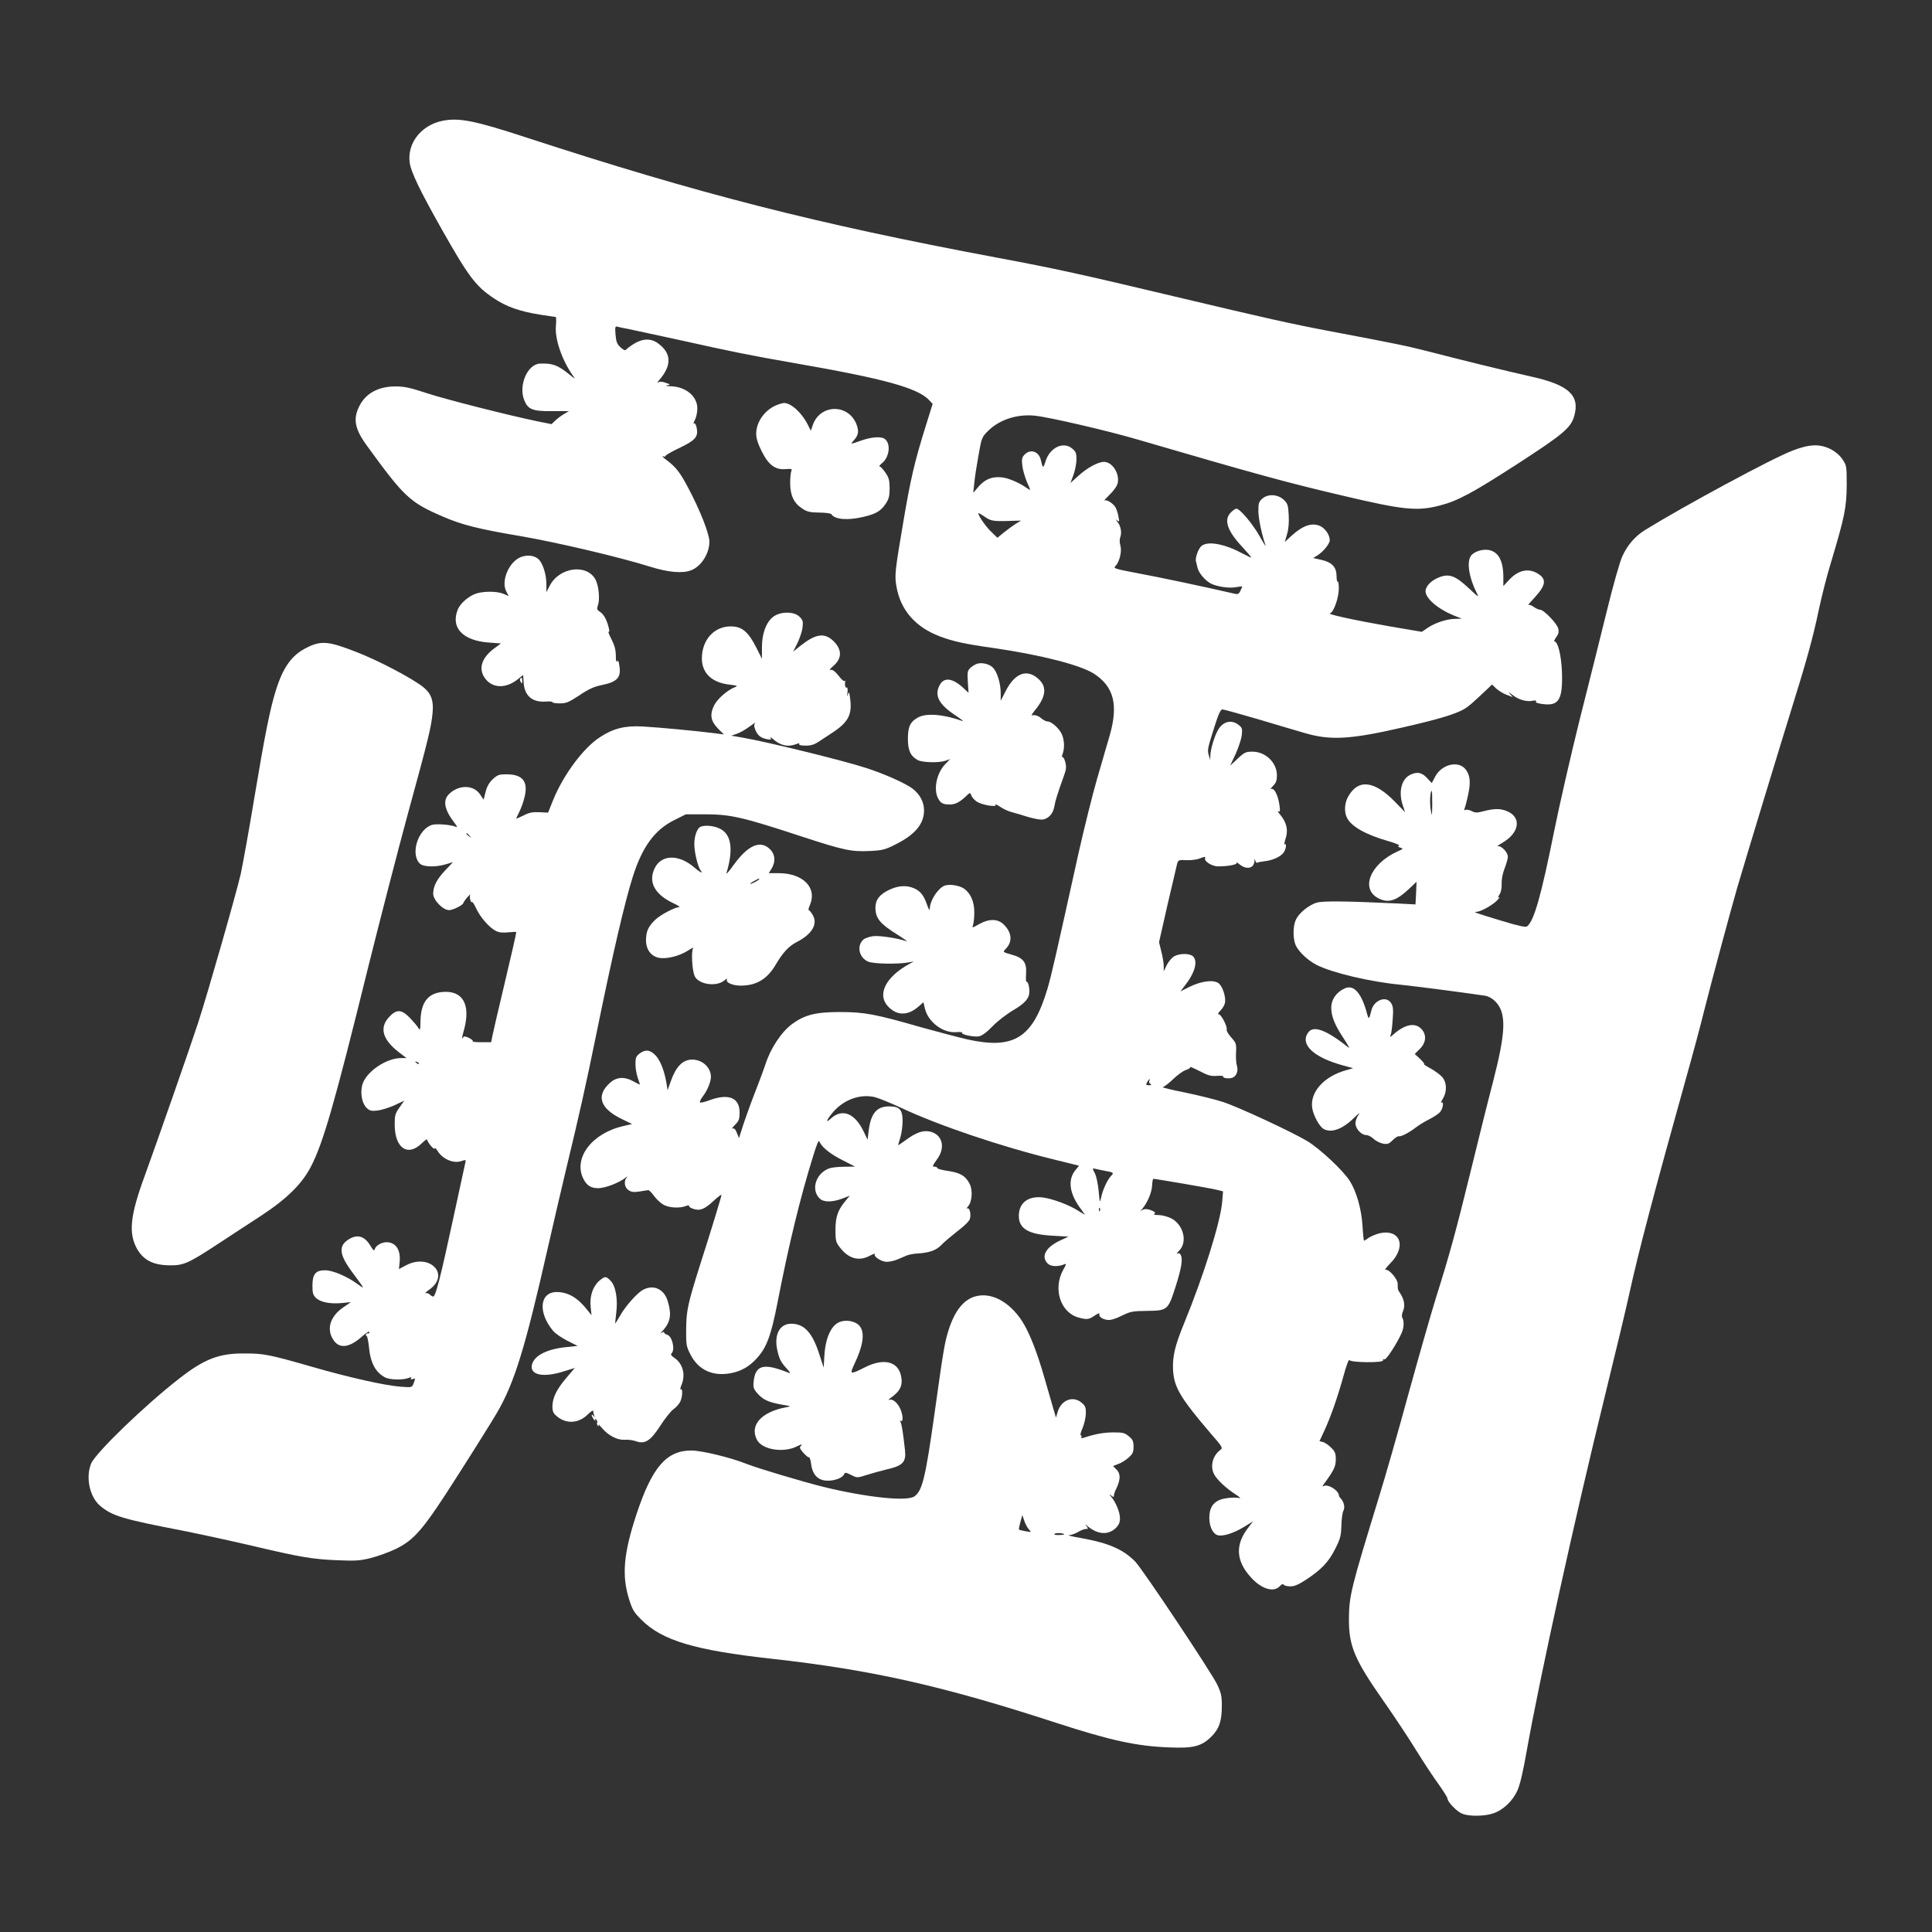
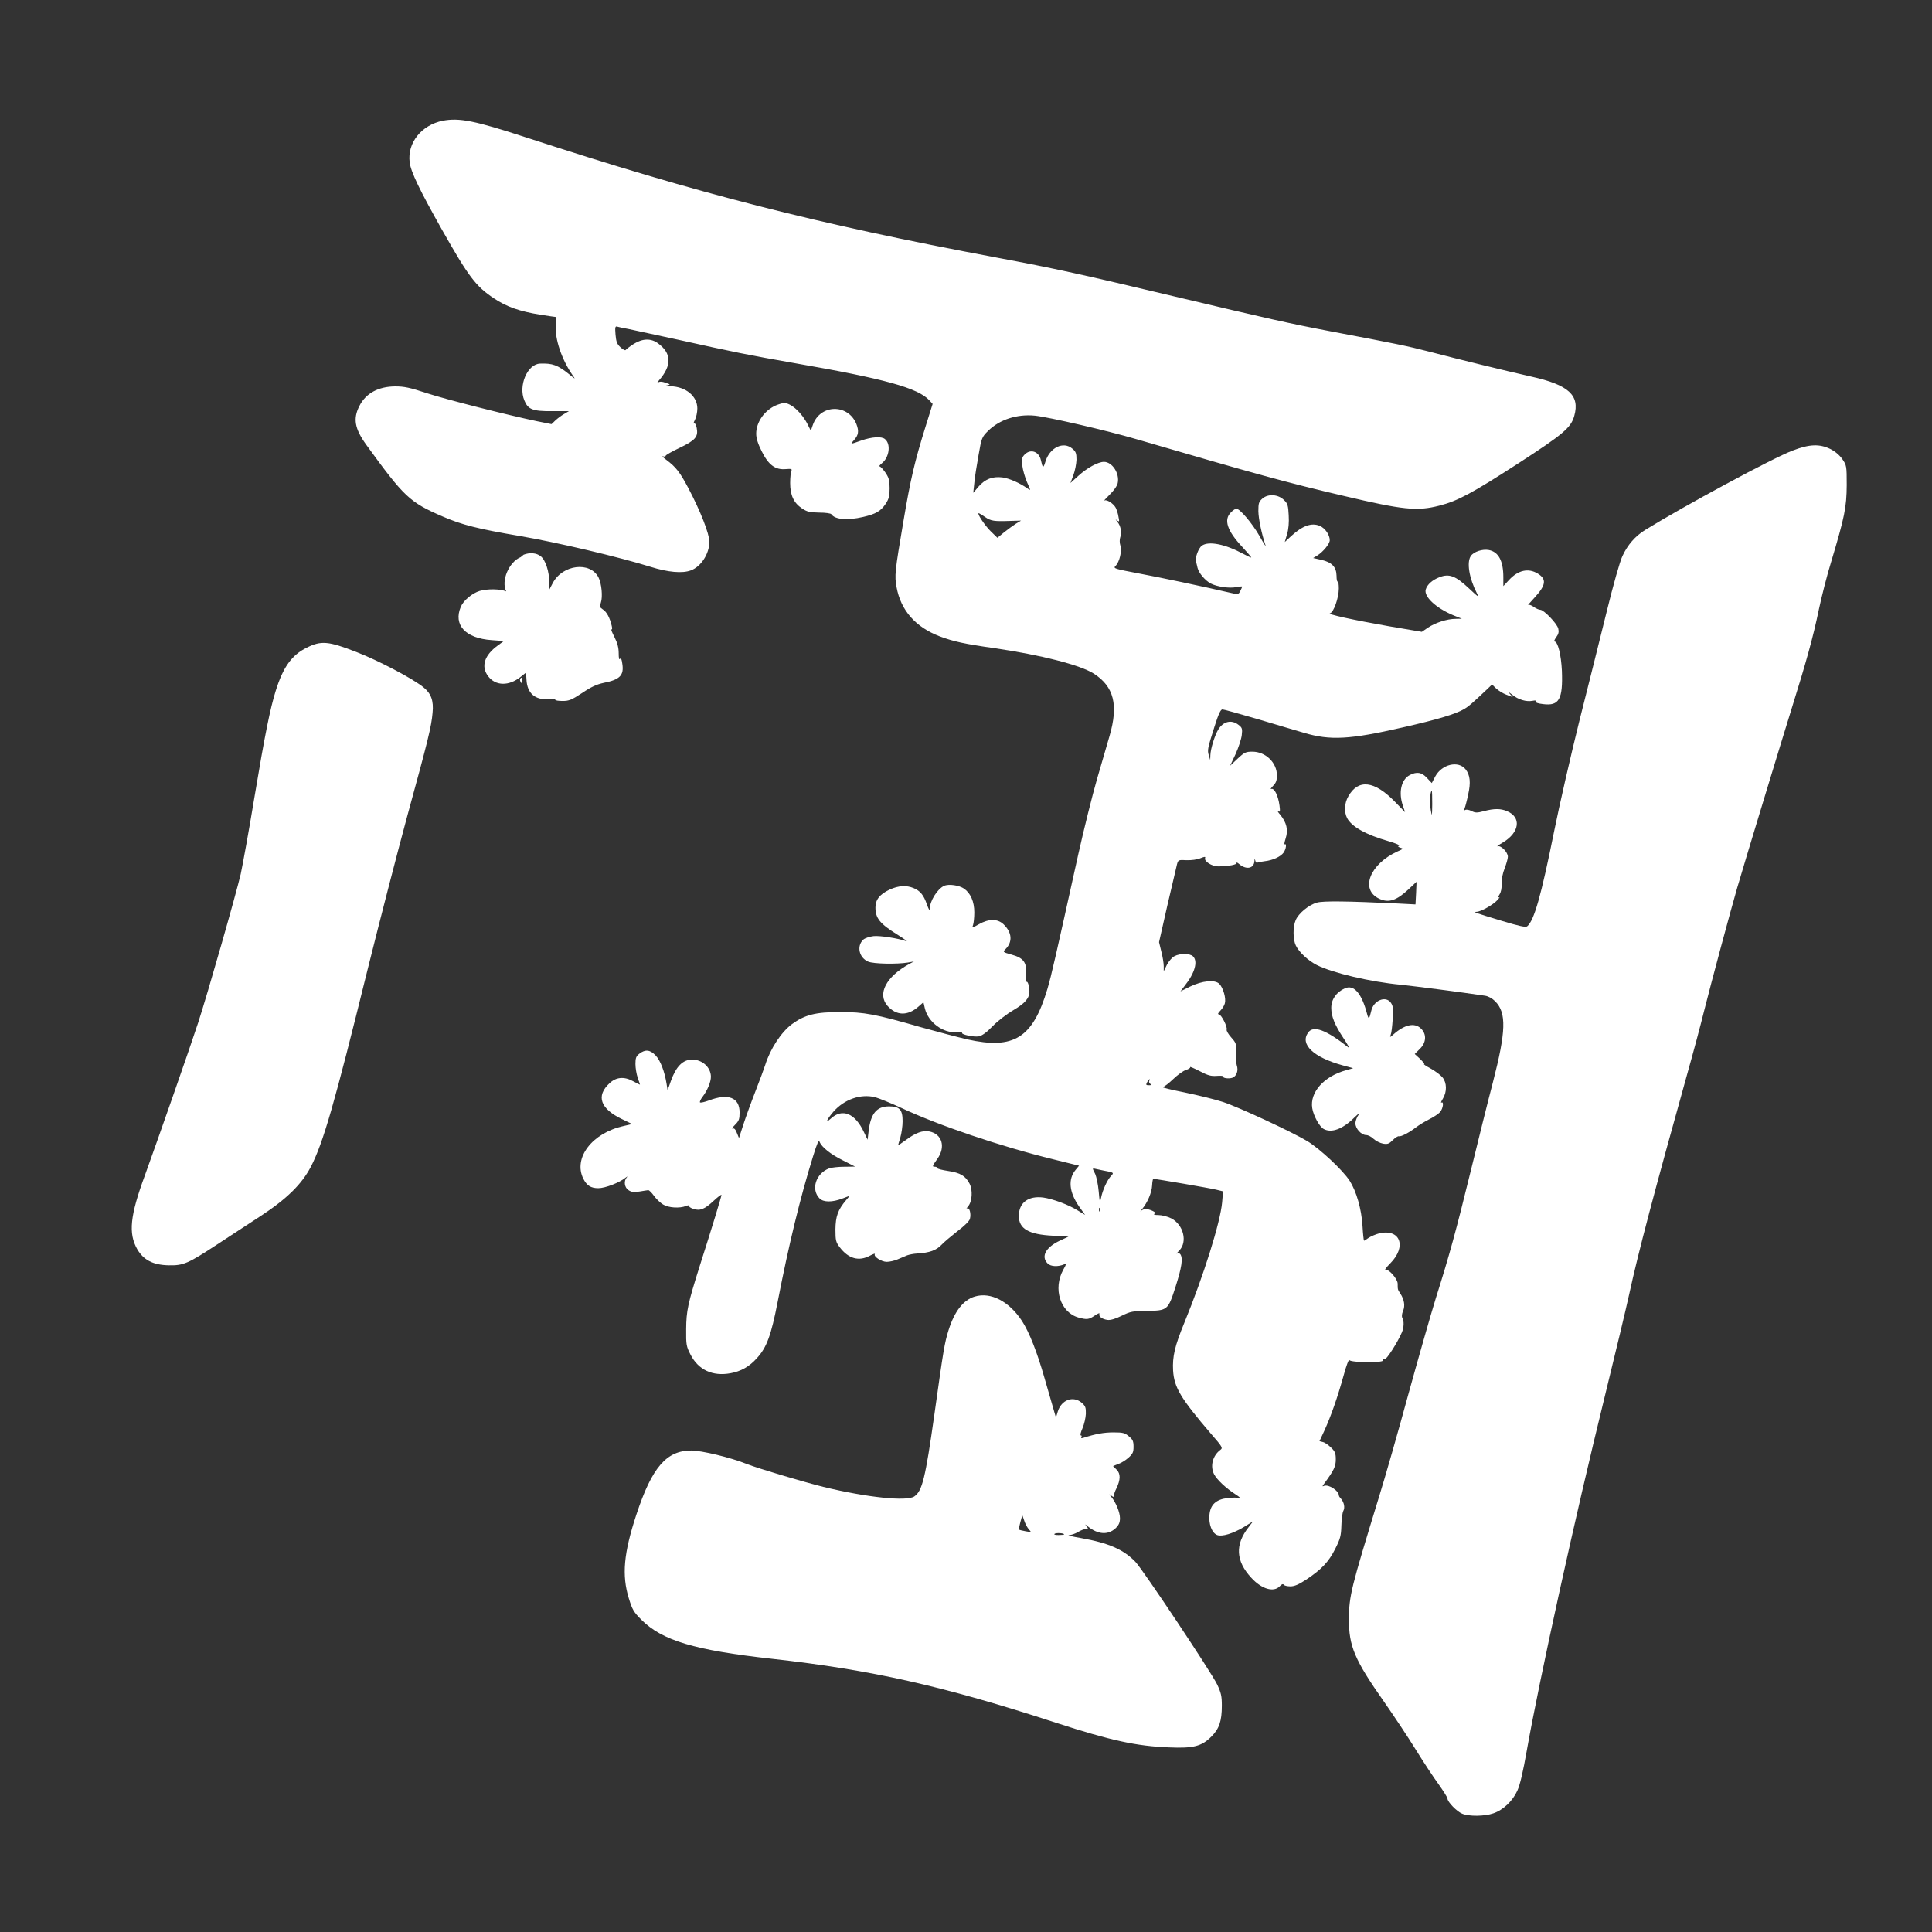
<svg xmlns="http://www.w3.org/2000/svg" version="1.0" width="1280pt" height="1280pt" viewBox="0 0 1280 1280" preserveAspectRatio="xMidYMid meet">
  <rect x="0" y="0" width="1280" height="1280" fill="#333333" stroke="none" />
  <g transform="translate(0,1280) scale(0.1,-0.1)" fill="#ffffff" stroke="none">
    <path d="M2933 12000 c-140 -28 -235 -146 -219 -274 7 -63 66 -185 216 -451 174 -307 222 -372 343 -452 82 -55 169 -86 307 -108 52 -8 98 -15 102 -15 3 0 4 -26 1 -58 -8 -86 38 -223 110 -327 21 -30 21 -30 -23 6 -76 61 -110 73 -192 70 -84 -3 -145 -146 -104 -244 24 -60 56 -72 183 -71 l112 0 -32 -19 c-18 -10 -44 -30 -58 -43 l-25 -24 -95 19 c-196 41 -599 143 -731 186 -112 37 -150 45 -210 45 -112 -1 -195 -46 -237 -130 -43 -84 -31 -150 45 -256 252 -347 287 -381 507 -476 127 -55 233 -82 510 -129 242 -41 662 -140 866 -204 118 -37 212 -45 268 -24 68 25 122 110 123 189 0 53 -61 208 -140 357 -55 104 -81 138 -145 186 -22 16 -32 27 -22 24 9 -4 17 -2 17 3 0 5 42 29 93 53 104 50 124 73 113 131 -4 21 -11 34 -17 30 -6 -3 -4 8 5 24 9 17 16 51 16 76 0 81 -76 144 -177 147 -29 1 -38 4 -23 6 24 5 23 6 -10 17 -24 9 -40 9 -50 2 -8 -6 -5 1 6 14 86 99 84 179 -6 245 -47 35 -103 33 -162 -4 -25 -16 -48 -34 -52 -39 -3 -6 -18 1 -35 17 -23 21 -29 37 -33 84 -4 49 -2 57 11 53 9 -3 43 -10 76 -16 33 -7 181 -39 329 -71 364 -81 468 -102 771 -155 593 -103 816 -164 892 -246 l22 -24 -45 -144 c-75 -240 -101 -353 -148 -630 -58 -341 -60 -363 -46 -440 28 -154 126 -265 286 -326 91 -34 163 -50 361 -78 314 -46 570 -112 660 -169 133 -86 164 -207 104 -413 -16 -54 -53 -184 -84 -289 -30 -104 -85 -325 -122 -490 -154 -696 -178 -803 -206 -898 -97 -324 -221 -402 -531 -333 -64 15 -201 51 -305 80 -306 88 -377 101 -538 101 -161 0 -233 -18 -318 -80 -71 -53 -143 -162 -177 -270 -7 -22 -36 -101 -65 -175 -29 -74 -65 -174 -81 -223 l-28 -87 -14 34 c-9 24 -18 33 -28 29 -8 -3 -1 8 16 25 26 26 30 38 30 82 0 99 -75 128 -204 79 -27 -10 -53 -16 -58 -13 -4 3 3 20 17 38 32 42 55 98 55 133 -1 62 -57 113 -125 113 -61 -1 -105 -44 -140 -141 l-22 -62 -7 44 c-13 80 -40 152 -72 186 -37 39 -69 42 -108 12 -22 -17 -26 -29 -26 -68 0 -27 7 -68 15 -91 8 -23 15 -44 15 -46 0 -1 -21 9 -46 23 -58 32 -112 28 -156 -14 -91 -84 -61 -169 84 -238 l66 -32 -56 -13 c-209 -46 -336 -212 -267 -350 23 -45 50 -62 99 -62 46 0 141 37 181 70 11 9 14 10 8 2 -22 -24 -16 -68 11 -85 19 -13 36 -15 73 -9 26 5 53 8 58 9 6 0 23 -17 38 -38 15 -21 42 -46 60 -57 35 -22 109 -27 152 -10 15 6 24 6 20 1 -3 -5 10 -14 28 -20 45 -15 75 -3 137 55 28 26 50 42 50 37 0 -9 -62 -214 -145 -473 -78 -248 -88 -294 -89 -416 -1 -104 1 -114 29 -169 52 -101 146 -145 265 -123 68 12 125 44 174 99 66 72 95 152 138 373 73 376 149 690 235 966 27 87 37 110 43 95 14 -35 72 -82 155 -123 l80 -41 -72 -1 c-39 0 -84 -5 -100 -11 -88 -33 -122 -140 -63 -199 26 -26 84 -26 150 -1 l50 19 -25 -30 c-54 -64 -69 -107 -70 -194 0 -73 3 -84 29 -118 57 -75 126 -95 200 -55 21 11 35 16 32 10 -10 -16 44 -51 79 -51 18 0 50 7 71 16 22 9 50 21 64 27 14 5 43 11 65 12 84 5 129 21 165 60 14 15 60 54 102 87 48 36 80 68 84 83 9 34 -3 78 -19 69 -7 -4 -3 2 7 14 27 31 32 108 9 151 -27 51 -61 71 -141 83 -40 6 -72 14 -72 19 0 5 -7 9 -15 9 -21 0 -19 4 15 52 57 79 32 166 -54 182 -43 8 -90 -9 -153 -56 -29 -21 -53 -37 -53 -36 0 2 7 25 15 52 8 27 15 75 15 108 0 76 -20 98 -89 98 -83 0 -122 -47 -136 -163 l-7 -58 -23 48 c-59 128 -145 163 -222 91 -39 -36 -25 -4 18 46 73 83 180 120 276 97 26 -7 105 -39 174 -71 244 -115 657 -255 1008 -341 l170 -42 -23 -28 c-51 -61 -43 -147 23 -242 l40 -56 -48 29 c-62 39 -166 77 -229 86 -99 13 -162 -34 -162 -122 0 -85 65 -123 227 -131 l102 -6 -58 -27 c-93 -44 -126 -105 -80 -151 21 -21 69 -23 111 -5 15 7 13 0 -8 -37 -69 -125 -19 -282 101 -316 56 -15 68 -14 108 13 20 14 34 19 31 12 -7 -18 18 -36 54 -41 20 -2 52 7 94 28 57 28 72 31 164 32 140 2 142 3 193 162 40 126 49 184 32 212 -5 8 -14 10 -22 6 -8 -5 -2 4 14 20 56 57 28 171 -53 213 -24 12 -62 22 -85 22 -24 0 -35 3 -27 8 9 6 5 12 -13 20 -33 15 -57 15 -75 0 -8 -7 -5 -2 7 12 35 42 64 109 66 156 1 24 5 44 8 44 16 0 378 -62 417 -72 l45 -11 -6 -72 c-12 -134 -122 -485 -251 -800 -63 -153 -79 -223 -74 -315 7 -112 49 -183 251 -419 76 -87 80 -94 62 -107 -51 -38 -69 -108 -41 -162 19 -36 80 -93 141 -132 28 -18 39 -29 26 -25 -13 4 -48 4 -78 0 -77 -9 -114 -44 -120 -111 -6 -62 16 -120 51 -134 33 -12 104 9 180 55 l58 36 -29 -38 c-92 -116 -86 -225 17 -336 68 -75 149 -99 189 -56 12 13 21 17 26 10 3 -6 23 -11 44 -11 28 0 55 12 107 46 100 67 146 115 190 202 34 67 39 87 41 154 1 43 7 87 13 98 12 22 5 56 -15 80 -8 8 -14 17 -14 20 0 33 -67 77 -98 66 -14 -6 -14 -4 1 16 64 87 76 113 76 159 0 40 -5 53 -31 78 -17 17 -41 34 -54 37 l-23 6 33 71 c43 95 86 217 126 361 18 67 35 112 39 105 11 -17 226 -19 223 -2 -2 7 3 10 10 7 12 -4 86 111 115 179 14 33 15 76 3 96 -5 8 -4 26 5 46 14 35 8 74 -19 116 -17 25 -17 26 -17 64 0 31 -58 98 -80 92 -9 -2 5 17 31 43 110 111 67 230 -72 199 -23 -6 -54 -19 -70 -29 -15 -11 -29 -20 -32 -20 -2 0 -7 44 -10 98 -7 113 -40 228 -85 299 -46 71 -196 211 -281 263 -106 63 -452 224 -558 259 -48 16 -162 44 -253 63 -91 18 -156 34 -146 36 10 2 41 26 69 53 28 27 65 54 84 60 18 6 31 14 28 19 -3 5 25 -7 62 -26 55 -29 76 -35 114 -32 26 2 45 0 43 -3 -7 -12 38 -18 62 -9 27 11 40 48 28 82 -4 13 -7 51 -5 85 3 57 1 63 -32 100 -19 21 -32 44 -30 51 7 18 -36 102 -52 102 -9 0 -5 9 10 24 13 13 27 35 30 49 9 33 -11 103 -37 129 -29 29 -113 21 -195 -19 l-62 -31 28 37 c67 84 89 162 55 195 -20 20 -86 21 -123 1 -16 -8 -38 -34 -50 -57 l-21 -43 0 34 c0 19 -7 63 -16 97 l-15 62 55 243 c31 134 60 257 64 273 8 29 10 30 64 27 32 -1 70 4 91 13 28 11 35 12 31 1 -8 -21 45 -55 86 -55 68 0 130 12 123 24 -4 6 6 1 21 -12 46 -36 94 -25 97 23 1 17 2 17 6 2 2 -9 8 -15 12 -13 4 3 25 7 48 10 56 6 107 30 127 57 17 24 22 64 7 55 -4 -3 -1 15 7 40 18 55 6 105 -36 156 -15 17 -21 28 -13 23 12 -7 13 0 8 39 -9 65 -34 116 -54 109 -8 -3 -3 6 11 20 20 20 26 36 26 70 0 84 -75 157 -162 157 -44 0 -53 -4 -98 -46 l-50 -47 36 77 c19 42 38 99 41 125 5 43 3 50 -22 69 -46 36 -101 23 -134 -32 -23 -38 -51 -128 -52 -170 l-1 -31 -9 30 c-11 35 -9 45 38 193 26 82 40 112 52 112 9 0 115 -30 236 -65 121 -36 258 -77 304 -90 174 -52 303 -45 656 36 233 53 348 88 405 121 32 19 52 37 155 134 l30 29 27 -26 c15 -14 45 -33 69 -42 l42 -16 -19 21 c-14 17 -11 15 14 -4 40 -33 94 -49 135 -41 20 4 28 3 23 -5 -4 -7 13 -13 49 -17 105 -13 130 33 123 220 -5 107 -27 195 -49 195 -5 0 0 13 11 28 16 21 19 36 14 57 -8 34 -96 125 -119 125 -10 0 -29 9 -45 20 -15 11 -31 16 -36 12 -5 -4 15 18 43 49 76 83 81 122 21 159 -62 38 -130 23 -190 -42 l-38 -41 0 59 c0 108 -32 168 -96 180 -42 8 -100 -11 -119 -39 -29 -41 -12 -147 40 -248 16 -30 9 -25 -53 33 -88 83 -131 99 -195 74 -47 -18 -81 -48 -91 -81 -14 -47 67 -123 182 -171 l57 -23 -41 -1 c-56 0 -133 -25 -183 -58 l-41 -28 -218 37 c-239 42 -416 81 -390 86 24 6 58 103 58 164 0 28 -3 48 -7 46 -5 -3 -8 15 -8 38 -1 59 -31 90 -101 106 l-54 12 28 17 c38 24 82 77 82 101 0 36 -31 80 -66 95 -54 23 -115 1 -189 -67 l-43 -40 15 52 c10 32 14 78 11 125 -3 64 -7 78 -30 100 -38 39 -105 44 -143 12 -25 -22 -28 -31 -28 -85 1 -50 21 -148 48 -228 4 -11 -15 18 -41 65 -49 85 -130 180 -153 180 -6 0 -23 -11 -36 -25 -49 -48 -25 -121 75 -228 33 -36 60 -67 60 -70 0 -3 -24 8 -54 24 -118 64 -228 86 -273 54 -23 -16 -47 -82 -39 -106 2 -8 7 -26 10 -41 8 -34 50 -84 88 -104 41 -21 121 -33 168 -24 22 4 40 6 40 4 0 -2 -5 -14 -12 -28 -8 -19 -17 -24 -32 -21 -235 54 -498 109 -637 135 -168 32 -175 34 -158 51 26 26 43 97 32 134 -6 19 -6 41 -1 56 12 30 3 77 -20 103 -13 17 -14 18 -1 8 15 -11 16 -8 9 25 -3 21 -12 47 -18 59 -15 28 -60 57 -75 48 -7 -4 9 13 34 38 27 26 50 58 54 77 14 64 -36 141 -91 141 -39 0 -112 -40 -169 -92 l-53 -48 19 51 c11 29 20 75 21 103 0 42 -4 54 -27 73 -59 52 -151 8 -179 -86 -14 -46 -18 -44 -30 11 -13 57 -68 76 -107 37 -18 -18 -21 -30 -16 -73 3 -28 17 -77 31 -110 26 -58 26 -58 3 -42 -50 36 -121 67 -166 73 -66 8 -114 -11 -157 -60 l-36 -42 7 65 c3 36 16 118 28 184 20 115 22 120 63 161 76 75 192 113 311 101 94 -10 475 -98 673 -156 792 -231 990 -286 1375 -376 390 -92 483 -102 631 -64 122 31 218 83 523 280 299 194 349 236 371 315 38 136 -37 205 -285 260 -165 37 -488 116 -675 165 -148 38 -216 52 -655 135 -269 51 -428 87 -1030 230 -622 148 -789 185 -1185 259 -1196 224 -1970 422 -3113 795 -342 112 -444 132 -554 111z m3593 -2625 c39 -27 59 -30 169 -26 l70 2 -35 -21 c-19 -12 -54 -38 -78 -57 l-44 -36 -45 44 c-39 38 -92 119 -79 119 3 0 22 -11 42 -25z m1088 -3736 c-3 -6 0 -15 7 -20 10 -6 8 -9 -9 -9 -20 0 -21 3 -12 20 6 11 13 20 16 20 3 0 2 -5 -2 -11z m-304 -594 c71 -13 72 -14 50 -37 -25 -27 -55 -93 -65 -143 -8 -37 -9 -35 -16 43 -4 45 -15 96 -23 114 -20 39 -20 40 2 34 9 -2 33 -7 52 -11z m-23 -267 c-3 -8 -6 -5 -6 6 -1 11 2 17 5 13 3 -3 4 -12 1 -19z" />
    <path d="M5140 10114 c-75 -33 -130 -111 -130 -187 0 -31 11 -66 36 -116 45 -91 90 -125 159 -119 38 3 44 1 38 -12 -4 -8 -8 -44 -8 -80 0 -81 24 -132 78 -168 34 -23 52 -27 115 -28 40 0 77 -5 80 -11 23 -35 106 -42 210 -18 86 20 117 39 149 86 22 33 27 52 27 104 0 53 -5 70 -28 104 -16 23 -33 41 -39 41 -5 0 2 9 15 20 50 39 62 128 21 161 -22 19 -87 15 -158 -10 -73 -26 -73 -26 -48 2 31 34 35 60 17 107 -55 137 -241 133 -289 -6 l-13 -38 -21 42 c-40 79 -111 143 -158 142 -10 -1 -34 -8 -53 -16z" />
    <path d="M11877 9815 c-133 -50 -720 -367 -979 -527 -64 -40 -115 -98 -149 -172 -17 -36 -61 -191 -105 -371 -42 -171 -123 -494 -180 -720 -56 -225 -132 -556 -168 -735 -86 -427 -132 -589 -178 -627 -10 -8 -52 1 -168 36 -182 55 -192 59 -167 60 29 1 110 47 137 77 14 15 19 24 11 19 -9 -5 -8 0 3 18 11 16 16 43 15 74 -1 30 7 68 20 101 11 29 21 63 21 76 0 30 -46 77 -68 69 -9 -3 7 9 36 26 110 66 123 167 26 207 -42 18 -85 18 -153 0 -45 -12 -57 -12 -82 1 -16 8 -34 11 -41 7 -8 -5 -9 -2 -4 12 4 10 15 51 23 90 18 79 13 129 -17 167 -48 60 -157 34 -201 -47 l-23 -44 -32 34 c-35 38 -67 43 -114 19 -57 -30 -76 -116 -45 -204 l14 -42 -67 69 c-136 140 -243 153 -309 36 -26 -45 -29 -103 -8 -144 30 -57 124 -110 274 -153 46 -13 78 -27 70 -30 -10 -4 -7 -8 9 -13 21 -6 20 -8 -19 -25 -183 -83 -250 -252 -122 -313 63 -30 115 -13 196 63 l52 49 -3 -75 -4 -75 -116 6 c-338 16 -494 18 -537 6 -54 -15 -123 -72 -141 -117 -19 -43 -18 -127 1 -167 22 -45 81 -100 140 -130 105 -52 353 -111 554 -130 103 -11 392 -48 560 -73 21 -3 47 -17 67 -37 76 -76 72 -199 -15 -536 -34 -129 -99 -392 -146 -584 -98 -400 -141 -558 -232 -846 -35 -113 -117 -401 -183 -640 -65 -239 -153 -547 -196 -685 -183 -597 -196 -647 -197 -800 -1 -181 37 -271 233 -550 65 -93 160 -236 210 -317 50 -81 118 -184 151 -229 32 -45 59 -88 59 -95 0 -22 62 -86 97 -100 44 -19 149 -18 206 2 66 22 129 82 160 151 18 39 38 127 62 263 84 475 321 1552 515 2340 71 289 145 598 164 686 60 276 165 673 385 1461 39 138 89 325 111 415 48 191 180 681 220 818 57 195 294 973 360 1185 97 310 143 476 180 655 18 85 54 228 82 318 89 297 102 361 103 508 0 128 -1 131 -29 172 -18 26 -47 51 -79 67 -72 35 -138 33 -250 -10z m-2388 -2342 c-1 -84 -2 -86 -10 -38 -8 45 -4 125 7 125 2 0 3 -39 3 -87z" />
-     <path d="M3450 9109 c-78 -31 -132 -158 -96 -227 l16 -31 -35 15 c-41 17 -123 18 -176 3 -50 -15 -108 -64 -125 -105 -51 -121 31 -209 205 -221 l80 -6 -38 -28 c-91 -65 -115 -140 -66 -205 49 -65 137 -67 216 -4 l35 28 3 -46 c4 -91 57 -137 148 -130 24 2 43 0 43 -4 0 -5 22 -8 49 -8 42 0 59 7 129 53 59 40 96 57 143 67 107 21 135 50 123 126 -4 31 -9 42 -15 33 -6 -9 -9 5 -9 37 0 36 -8 68 -28 107 -16 31 -25 54 -20 51 5 -3 6 7 2 23 -13 55 -33 92 -57 108 -23 15 -24 19 -15 47 13 38 5 126 -16 167 -56 107 -238 85 -303 -38 l-23 -44 0 50 c0 70 -25 148 -57 172 -27 22 -72 26 -113 10z" />
-     <path d="M5132 8720 c-52 -32 -84 -112 -84 -208 l0 -77 -35 70 c-55 110 -97 145 -172 145 -110 0 -190 -89 -191 -211 0 -99 66 -162 185 -175 49 -6 55 -9 36 -16 -50 -18 -120 -79 -141 -124 -29 -60 -21 -103 29 -153 l37 -37 -60 8 c-125 16 -384 40 -481 45 -114 6 -191 -13 -277 -69 -111 -70 -245 -250 -314 -420 l-33 -82 -58 3 c-45 2 -69 -3 -105 -22 -27 -13 -48 -22 -48 -20 0 2 9 21 20 43 11 22 27 64 34 94 28 107 -9 156 -119 156 -49 0 -59 -4 -90 -32 -24 -23 -39 -49 -48 -85 l-13 -51 -22 33 c-42 65 -139 68 -204 7 -46 -42 -36 -103 31 -191 23 -31 24 -34 6 -27 -29 12 -120 19 -149 12 -94 -24 -150 -192 -85 -257 23 -23 103 -26 173 -5 l47 14 -51 -54 c-56 -59 -80 -106 -80 -155 0 -42 65 -109 105 -109 27 0 95 35 95 48 1 4 12 21 26 37 15 17 23 24 19 17 -7 -14 4 -57 12 -48 3 3 16 -16 28 -43 27 -58 86 -126 129 -148 21 -11 45 -14 83 -10 29 3 53 4 53 2 0 -13 -30 -143 -85 -375 -35 -146 -67 -285 -72 -310 l-9 -45 -66 0 c-36 0 -62 3 -56 6 5 3 -6 13 -24 22 -24 12 -34 13 -40 4 -11 -17 -10 -10 7 53 44 165 -9 259 -142 248 -97 -8 -144 -68 -147 -189 -1 -66 -2 -69 -16 -47 -8 13 -33 42 -56 66 -55 56 -88 57 -138 2 -64 -71 -41 -149 70 -234 l47 -36 -36 0 c-100 0 -234 -93 -257 -178 -14 -55 -2 -120 27 -150 21 -21 32 -24 72 -20 27 3 78 19 114 35 l65 31 -31 -45 c-29 -40 -32 -52 -32 -116 1 -155 88 -213 181 -120 19 18 34 29 34 22 0 -6 11 -24 25 -41 14 -16 25 -24 25 -16 0 7 8 -1 19 -17 34 -56 109 -87 162 -66 23 8 26 7 23 -7 -2 -9 -40 -183 -84 -387 -82 -380 -114 -505 -130 -505 -5 0 -15 6 -22 13 -7 8 -20 12 -28 9 -8 -2 2 8 23 23 144 101 4 246 -155 161 l-45 -24 5 49 c7 79 -26 129 -88 129 -31 0 -69 -22 -76 -43 -5 -17 -9 -14 -29 18 -38 65 -86 80 -143 45 -74 -45 -66 -105 34 -235 35 -47 62 -85 58 -85 -3 0 -20 11 -37 24 -65 48 -160 89 -210 90 -66 1 -87 -24 -87 -103 0 -48 4 -61 24 -81 31 -28 93 -40 171 -33 l60 6 -50 -34 c-90 -61 -115 -149 -63 -221 39 -55 105 -46 186 27 28 25 49 38 49 30 0 -8 -4 -12 -8 -9 -4 2 -10 0 -14 -6 -3 -5 -2 -10 3 -10 5 0 12 -32 16 -71 10 -108 43 -171 108 -205 31 -16 115 -18 153 -4 19 7 24 7 19 -2 -5 -8 -2 -9 9 -5 20 7 20 7 7 -29 -11 -27 -11 -27 -88 -21 -98 7 -341 61 -586 132 -279 80 -318 88 -441 88 -173 2 -270 -35 -441 -169 -225 -175 -551 -490 -580 -560 -38 -91 -10 -222 59 -280 79 -67 148 -88 542 -164 116 -23 323 -68 460 -100 327 -77 402 -90 570 -97 122 -5 151 -3 223 15 46 12 118 38 160 58 129 62 186 129 418 494 111 173 224 355 253 404 119 202 189 430 341 1101 34 149 88 383 121 520 90 373 131 558 199 890 109 535 188 874 242 1045 63 200 146 313 276 377 l76 38 136 0 c161 -1 242 -19 625 -145 284 -93 335 -104 457 -98 84 4 101 8 172 44 129 64 188 136 188 225 0 55 -27 106 -76 144 -48 36 -186 98 -311 138 -154 50 -657 173 -815 200 l-75 13 38 13 c21 7 59 29 85 49 26 19 42 29 35 21 -9 -11 -8 -21 1 -44 16 -38 35 -53 76 -62 27 -5 32 -3 25 8 -5 8 3 4 16 -7 50 -44 99 -55 154 -34 17 7 24 7 20 0 -4 -6 13 -10 42 -10 38 0 59 7 93 30 25 16 63 41 85 56 104 68 131 119 118 221 -6 48 -8 54 -15 33 -6 -19 -7 -16 -3 13 2 22 0 35 -6 32 -8 -6 -14 17 -9 40 1 6 -1 7 -5 3 -4 -4 -22 12 -39 35 -22 28 -39 41 -51 39 -13 -3 -8 5 14 24 63 53 61 115 -5 174 -56 49 -114 38 -209 -37 l-50 -40 29 58 c15 32 31 78 33 103 5 38 2 48 -20 70 -34 34 -115 36 -165 6z m-2021 -1457 c13 -16 12 -17 -3 -4 -10 7 -18 15 -18 17 0 8 8 3 21 -13z m-336 -1511 c-3 -3 -11 0 -18 7 -9 10 -8 11 6 5 10 -3 15 -9 12 -12z" />
+     <path d="M3450 9109 c-78 -31 -132 -158 -96 -227 c-41 17 -123 18 -176 3 -50 -15 -108 -64 -125 -105 -51 -121 31 -209 205 -221 l80 -6 -38 -28 c-91 -65 -115 -140 -66 -205 49 -65 137 -67 216 -4 l35 28 3 -46 c4 -91 57 -137 148 -130 24 2 43 0 43 -4 0 -5 22 -8 49 -8 42 0 59 7 129 53 59 40 96 57 143 67 107 21 135 50 123 126 -4 31 -9 42 -15 33 -6 -9 -9 5 -9 37 0 36 -8 68 -28 107 -16 31 -25 54 -20 51 5 -3 6 7 2 23 -13 55 -33 92 -57 108 -23 15 -24 19 -15 47 13 38 5 126 -16 167 -56 107 -238 85 -303 -38 l-23 -44 0 50 c0 70 -25 148 -57 172 -27 22 -72 26 -113 10z" />
    <path d="M2032 8509 c-99 -49 -156 -128 -205 -285 -37 -118 -71 -284 -143 -716 -35 -213 -76 -437 -89 -498 -31 -134 -219 -792 -282 -985 -54 -166 -270 -783 -353 -1012 -99 -269 -110 -384 -51 -489 42 -72 105 -105 209 -107 97 -2 127 11 322 139 80 52 207 136 283 185 175 114 276 213 336 328 82 158 156 414 376 1306 81 325 200 786 265 1025 137 500 158 585 166 678 8 80 -10 128 -61 169 -72 58 -298 177 -443 233 -187 73 -234 77 -330 29z" />
-     <path d="M6475 8403 c-11 -3 -31 -15 -44 -26 -21 -20 -23 -28 -19 -94 l5 -73 -39 36 c-70 63 -125 68 -153 14 -36 -69 -5 -128 110 -203 33 -22 52 -37 42 -34 -127 45 -239 54 -294 24 -52 -28 -68 -61 -68 -142 0 -78 18 -115 66 -141 33 -17 145 -19 186 -3 l28 10 -32 -33 c-57 -59 -80 -166 -48 -227 16 -32 33 -41 76 -41 37 0 65 14 106 52 30 29 31 29 38 9 3 -11 19 -30 35 -41 33 -23 138 -41 126 -21 -4 6 9 0 30 -14 20 -14 55 -30 78 -36 23 -6 68 -19 102 -30 33 -10 75 -19 93 -19 42 0 78 36 86 86 6 37 21 85 63 202 16 43 18 61 10 93 -6 21 -14 36 -19 33 -5 -3 -4 7 1 21 14 37 12 90 -4 128 -15 38 -69 87 -95 87 -10 0 -28 9 -41 20 -21 18 -41 25 -64 21 -5 -1 4 12 18 30 73 87 84 153 33 204 -79 79 -163 49 -226 -77 l-31 -61 0 50 c0 66 -24 144 -53 171 -24 23 -69 34 -102 25z" />
    <path d="M3446 8302 c-2 -4 -1 -14 5 -22 7 -12 9 -10 9 8 0 23 -5 28 -14 14z" />
-     <path d="M4642 7323 c-23 -9 -42 -61 -42 -116 0 -54 24 -152 42 -174 20 -24 -4 -13 -40 18 -103 91 -221 89 -265 -4 -44 -92 1 -174 128 -233 28 -13 43 -24 35 -24 -28 0 -125 -51 -158 -83 -47 -45 -62 -78 -62 -136 0 -62 33 -107 87 -117 49 -9 132 11 189 47 27 17 43 25 37 18 -15 -15 -8 -151 10 -187 26 -54 140 -71 193 -30 15 13 25 17 21 11 -13 -21 34 -43 90 -43 105 0 176 43 233 140 47 80 87 123 141 150 100 52 139 119 103 179 -10 17 -22 31 -26 31 -4 0 0 17 9 37 47 113 -48 208 -208 208 l-66 0 19 30 c28 47 24 96 -12 130 -63 61 -145 25 -239 -105 -29 -41 -51 -66 -48 -55 47 158 33 256 -42 294 -37 20 -99 26 -129 14z m388 -348 c0 -2 -13 -11 -30 -20 -38 -19 -40 -11 -2 9 31 17 32 18 32 11z" />
    <path d="M6255 6931 c-44 -20 -95 -100 -95 -153 -1 -14 -8 -1 -19 30 -21 61 -44 90 -88 108 -47 20 -101 17 -159 -10 -65 -30 -94 -67 -94 -118 0 -72 29 -108 150 -183 41 -26 66 -44 55 -41 -55 20 -174 38 -217 34 -26 -3 -57 -13 -68 -23 -46 -42 -29 -120 32 -146 35 -15 189 -18 263 -6 l40 7 -30 -16 c-155 -85 -214 -199 -145 -278 59 -66 133 -68 205 -5 l33 29 10 -43 c23 -91 122 -164 211 -155 21 2 37 0 35 -4 -8 -12 77 -30 112 -24 21 5 51 26 90 67 33 34 94 81 137 106 78 46 107 79 107 125 0 33 -11 69 -19 63 -4 -2 -5 22 -3 53 5 76 -17 106 -98 128 -57 16 -57 17 -38 36 48 48 43 110 -13 164 -40 38 -97 38 -163 1 -46 -26 -47 -26 -39 -4 4 12 8 49 8 82 0 71 -24 126 -67 157 -33 23 -102 33 -133 19z" />
    <path d="M8910 6252 c-56 -25 -90 -73 -90 -129 0 -56 22 -112 81 -201 27 -41 43 -70 36 -64 -153 121 -236 151 -271 100 -54 -77 36 -163 229 -216 l70 -19 -45 -13 c-148 -40 -243 -146 -226 -252 8 -50 48 -123 76 -138 52 -28 126 -1 204 77 27 26 40 35 28 19 -12 -16 -22 -42 -22 -58 0 -35 39 -78 71 -78 13 0 35 -11 49 -25 15 -14 43 -28 63 -32 31 -5 40 -1 65 24 16 16 34 27 40 25 14 -4 68 24 112 58 19 15 60 40 90 55 30 15 63 37 72 49 19 23 25 71 8 61 -6 -4 -2 8 10 27 27 45 26 105 -3 140 -12 15 -47 41 -77 58 -30 16 -51 30 -45 30 5 0 -7 15 -26 34 l-36 33 33 33 c44 42 47 98 9 135 -42 42 -109 28 -184 -39 -23 -20 -24 -20 -17 -1 5 11 10 57 13 102 5 66 3 87 -11 108 -33 51 -116 18 -131 -52 -13 -55 -17 -59 -27 -23 -36 139 -88 199 -148 172z" />
-     <path d="M3971 4315 c-43 -37 -65 -102 -58 -172 l6 -57 -27 34 c-64 82 -127 119 -203 120 -114 0 -127 -135 -24 -258 14 -17 57 -46 94 -65 l68 -34 -66 -7 c-135 -12 -222 -56 -237 -118 -15 -68 75 -87 210 -44 l74 23 -55 -65 c-66 -77 -92 -132 -93 -189 0 -34 5 -46 30 -67 61 -51 143 -47 202 11 21 20 38 32 38 26 0 -6 3 -20 6 -30 5 -15 4 -15 -5 -3 -6 8 -11 10 -11 4 0 -5 7 -19 16 -30 8 -10 12 -13 8 -5 -5 10 -3 12 5 7 7 -5 10 -14 7 -22 -3 -7 0 -16 6 -20 7 -5 8 -2 3 7 -4 8 7 -3 25 -24 41 -49 102 -79 149 -76 20 2 52 -2 73 -9 61 -22 97 1 162 101 30 47 69 96 86 109 18 12 38 35 46 50 16 31 19 92 4 83 -5 -3 -3 10 5 29 29 70 9 143 -50 182 -18 12 -23 20 -16 27 26 26 4 115 -29 124 -11 3 -20 10 -20 15 0 6 -8 4 -17 -3 -10 -7 -6 0 9 16 50 56 59 106 32 194 -23 80 -93 113 -163 76 -38 -19 -117 -108 -153 -172 -17 -29 -31 -53 -32 -53 -1 0 2 33 7 74 11 91 -4 178 -39 212 -29 30 -36 30 -73 -1z" />
    <path d="M6458 4210 c-76 -23 -134 -97 -174 -224 -26 -85 -32 -117 -94 -561 -59 -418 -80 -503 -132 -539 -49 -35 -315 -7 -603 63 -136 34 -429 121 -508 152 -107 43 -299 89 -367 89 -165 0 -261 -112 -364 -425 -84 -255 -97 -401 -50 -554 23 -75 32 -91 83 -142 138 -138 352 -202 866 -259 659 -73 1134 -180 1882 -424 360 -117 533 -155 749 -163 161 -7 215 7 280 72 52 52 69 103 69 205 0 63 -5 85 -31 140 -39 81 -492 761 -542 813 -80 82 -176 124 -360 157 -59 10 -95 19 -80 19 15 1 42 10 60 21 18 11 41 20 52 20 16 0 17 2 5 18 -13 16 -12 16 6 1 68 -56 136 -61 187 -13 21 21 28 37 28 66 0 38 -27 105 -59 143 -15 18 -15 19 2 6 14 -11 17 -11 17 1 0 8 7 29 16 46 28 58 29 98 2 125 l-24 24 33 13 c19 6 50 25 69 42 29 26 34 37 34 73 0 36 -5 48 -31 69 -27 23 -40 26 -102 26 -64 0 -118 -10 -196 -35 -16 -5 -21 -4 -17 4 4 6 3 11 -3 11 -6 0 -1 21 11 48 11 26 21 69 22 95 1 42 -3 52 -27 73 -57 49 -135 20 -159 -58 l-12 -40 -17 58 c-10 33 -36 123 -58 201 -50 175 -101 305 -150 381 -85 130 -207 194 -313 162z m358 -1542 c19 -20 18 -20 -21 -13 -22 4 -42 9 -44 11 -2 2 2 24 9 49 l13 47 13 -37 c6 -20 20 -45 30 -57z m234 -34 c0 -2 -17 -4 -37 -4 -24 0 -33 3 -25 9 12 7 62 4 62 -5z" />
-     <path d="M5538 4027 c-42 -34 -70 -108 -76 -204 l-5 -84 -28 86 c-46 146 -101 205 -187 205 -77 0 -115 -73 -92 -176 13 -59 25 -81 64 -123 23 -26 26 -32 11 -26 -165 66 -220 53 -232 -58 -4 -36 -1 -48 22 -75 37 -44 75 -62 159 -77 71 -12 71 -12 32 -19 -163 -31 -241 -119 -191 -215 33 -65 174 -89 264 -44 24 12 39 17 32 10 -6 -6 -11 -14 -11 -18 0 -14 52 -69 60 -64 4 2 11 -18 14 -46 10 -72 47 -109 111 -109 49 0 99 20 108 44 5 12 12 11 46 -6 40 -20 40 -20 103 0 35 11 96 28 137 38 102 23 125 48 117 124 -13 119 -22 176 -30 189 -6 10 -5 12 2 7 17 -10 15 37 -2 77 -18 42 -51 71 -73 63 -10 -3 -7 2 7 12 65 45 84 85 69 149 -21 95 -117 116 -239 54 -102 -51 -103 -50 -64 34 65 140 66 228 4 260 -43 22 -100 19 -132 -8z" />
  </g>
</svg>